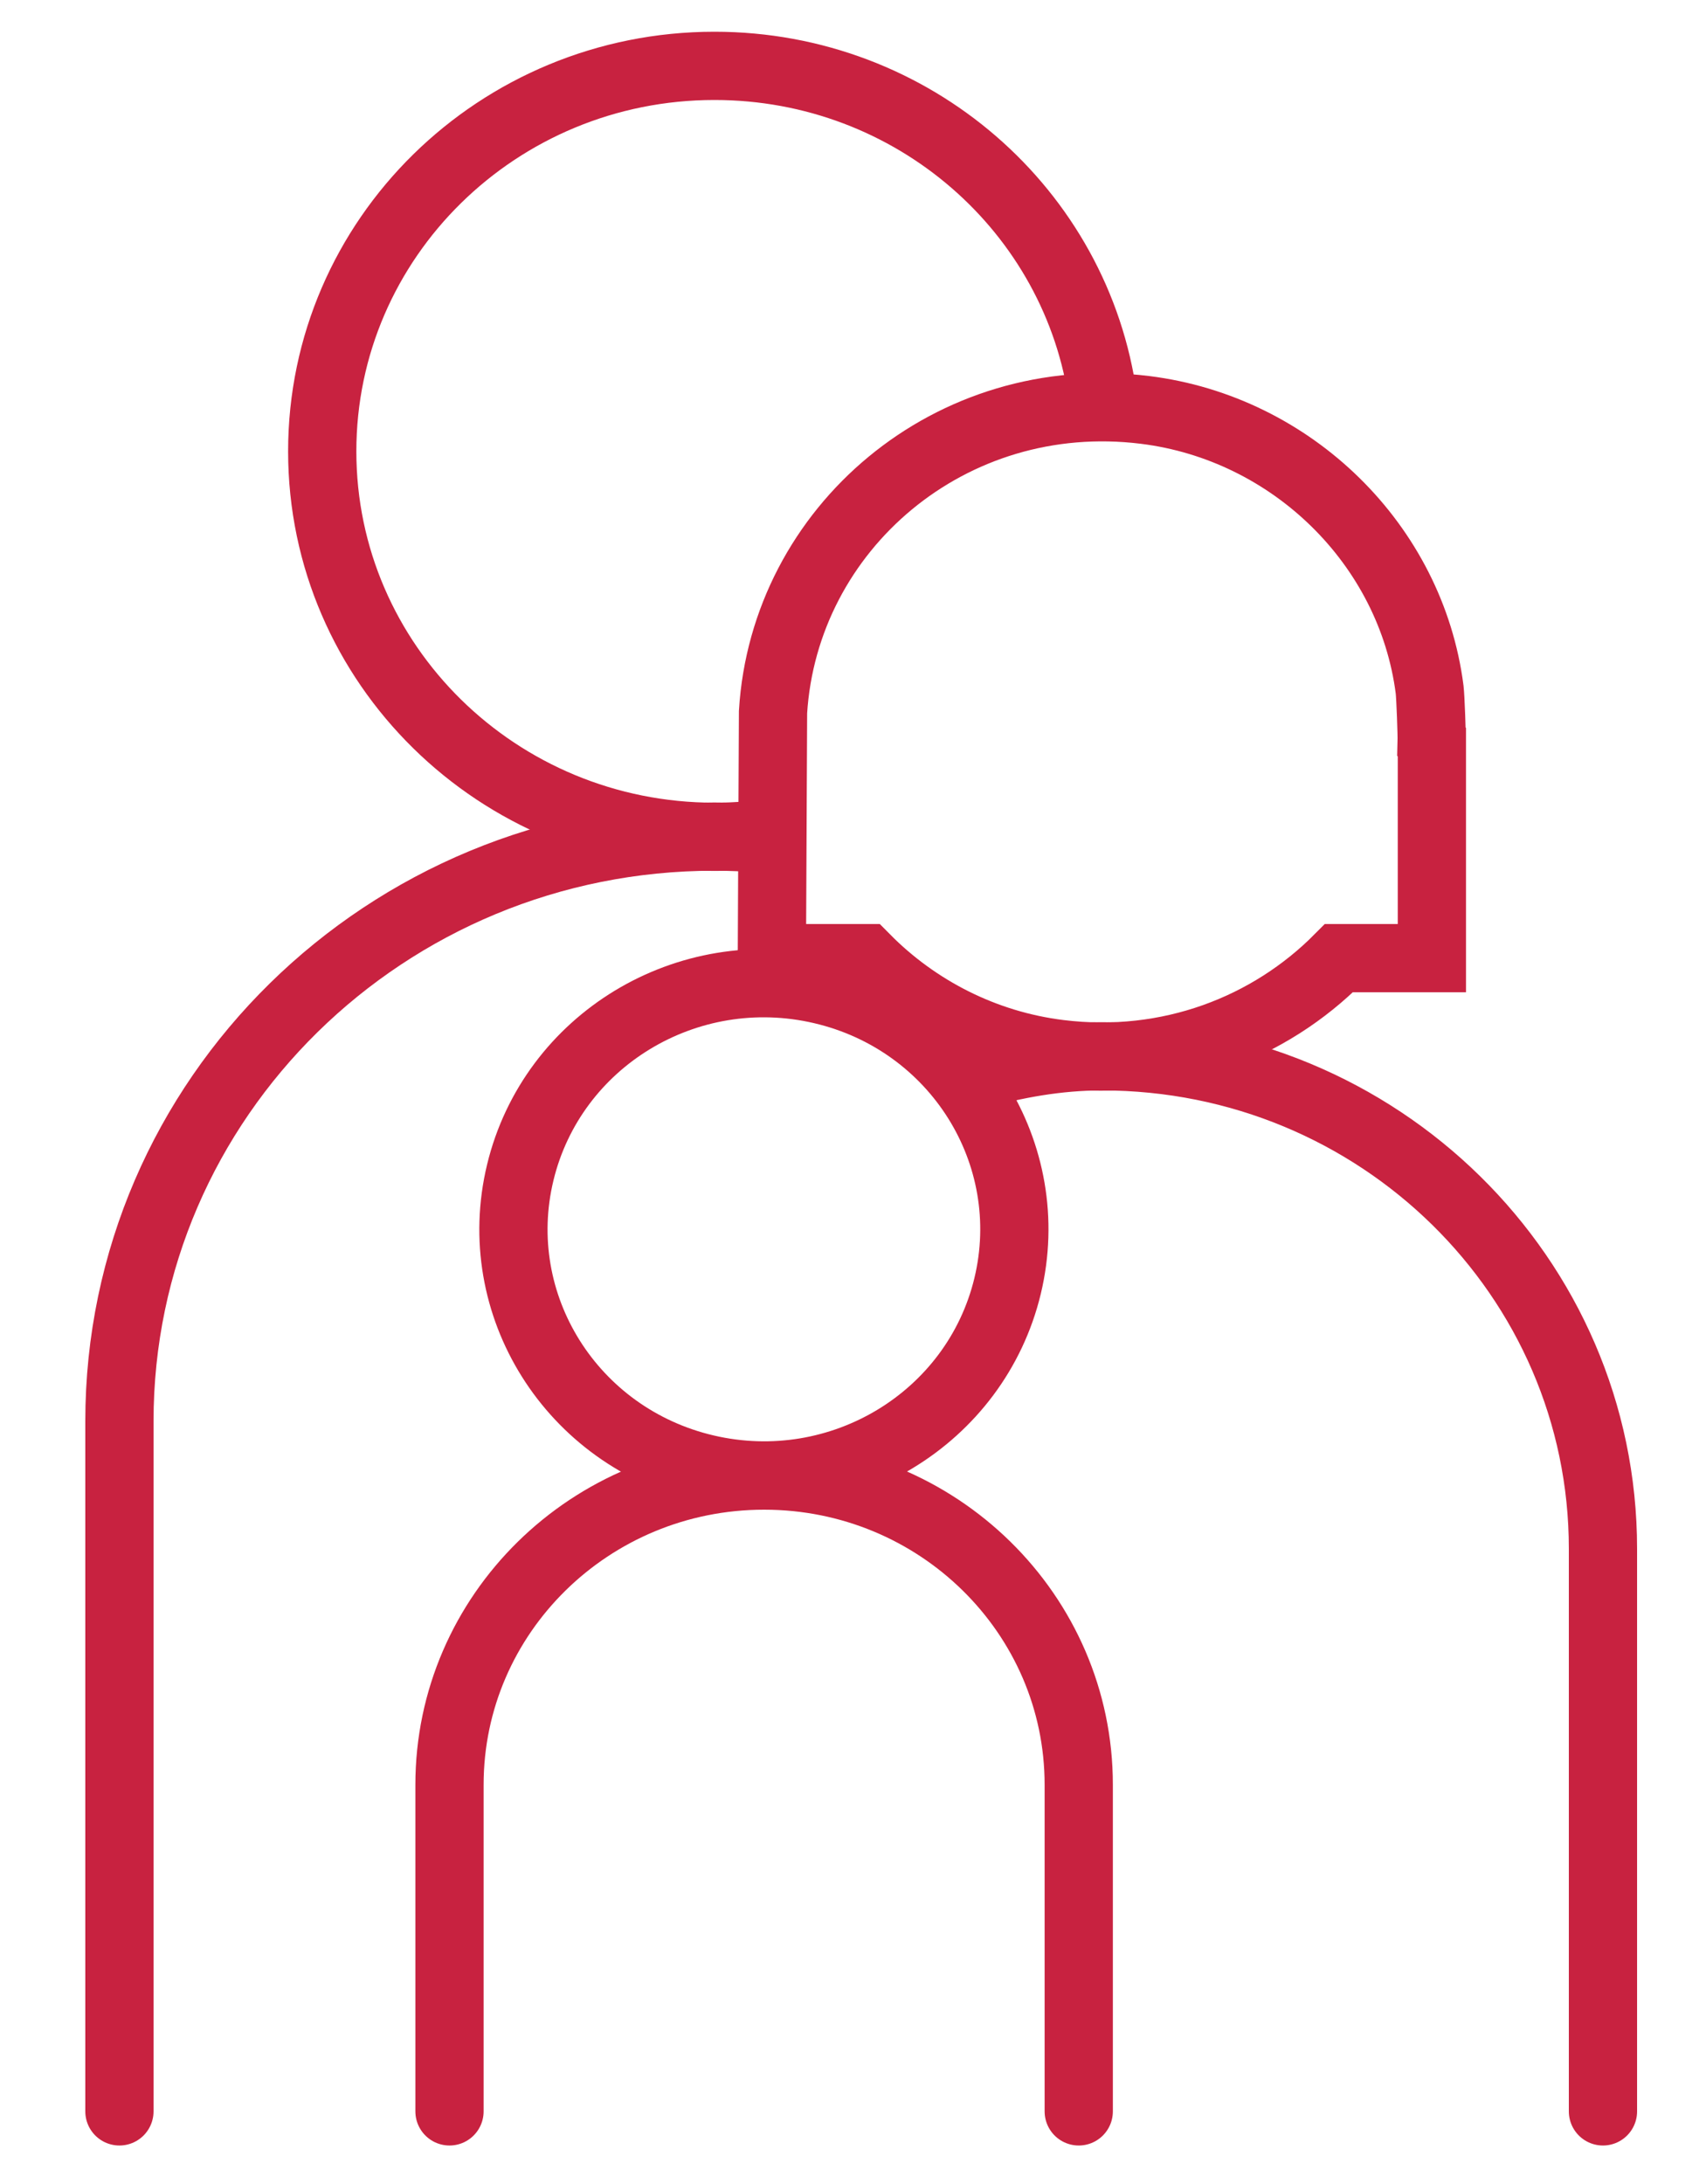
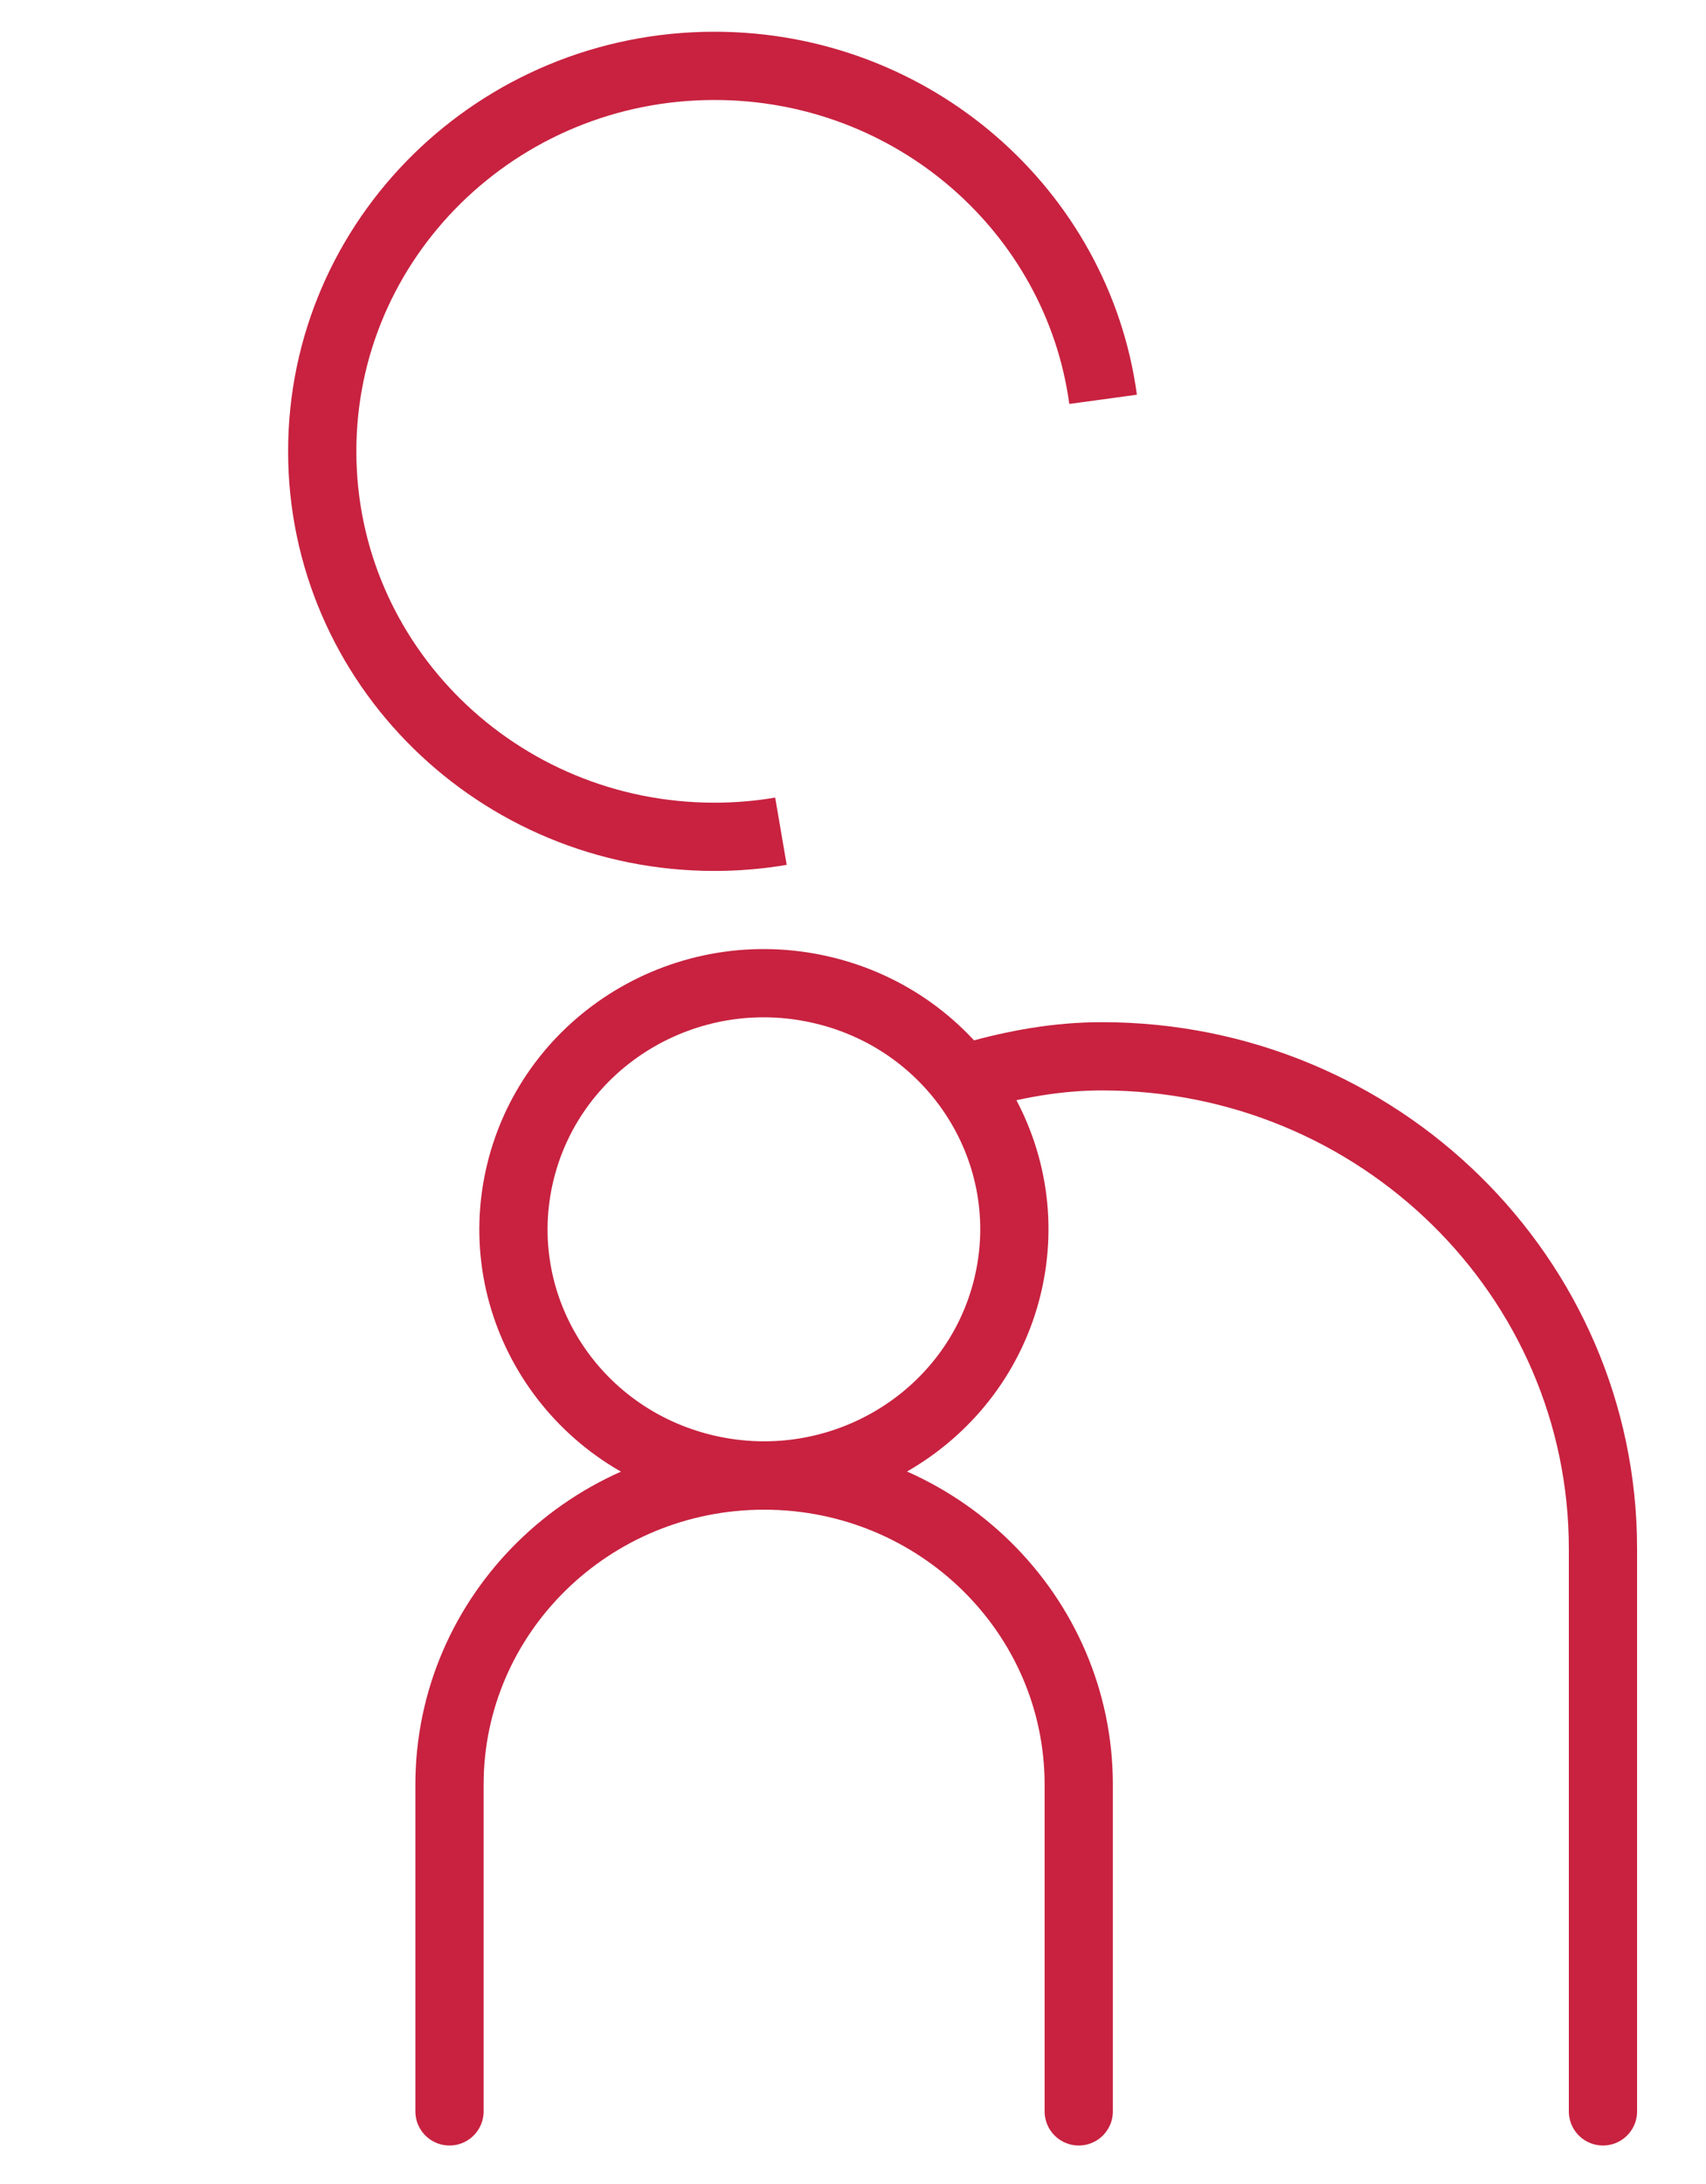
<svg xmlns="http://www.w3.org/2000/svg" width="25" height="32" viewBox="0 0 25 32" fill="none">
  <path d="M11.444 12.179C11.128 12.233 10.802 12.261 10.47 12.261C7.296 12.261 4.722 9.732 4.722 6.613C4.722 3.494 7.296 0.965 10.47 0.965C13.381 0.965 15.789 3.091 16.165 5.851" stroke="#C82240" stroke-miterlimit="10" />
-   <path d="M11.195 12.288C10.954 12.269 10.713 12.258 10.467 12.258C5.652 12.258 1.75 16.092 1.75 20.823V30.936" stroke="#C82240" stroke-miterlimit="10" stroke-linecap="round" />
-   <path d="M20.98 10.871C20.983 10.762 20.963 10.213 20.95 10.104C20.678 7.983 18.935 6.273 16.779 6.006C13.929 5.653 11.494 7.741 11.328 10.433L11.311 14.039H12.684C13.428 14.792 14.421 15.306 15.523 15.442C17.131 15.641 18.608 15.061 19.621 14.039H20.983V10.874L20.98 10.871Z" stroke="#C82240" stroke-miterlimit="10" />
  <path d="M23.49 30.936V22.692C23.49 18.708 20.202 15.477 16.148 15.477C15.495 15.477 14.875 15.592 14.278 15.76" stroke="#C82240" stroke-miterlimit="10" stroke-linecap="round" />
  <path d="M14.765 18.844C15.232 16.906 14.013 14.963 12.041 14.504C10.069 14.044 8.092 15.242 7.624 17.18C7.156 19.118 8.376 21.061 10.348 21.52C12.32 21.98 14.297 20.782 14.765 18.844Z" stroke="#C82240" stroke-miterlimit="10" />
  <path d="M15.808 30.936V26.15C15.808 23.649 13.743 21.62 11.198 21.62C8.652 21.62 6.587 23.649 6.587 26.15V30.936" stroke="#C82240" stroke-miterlimit="10" stroke-linecap="round" />
</svg>